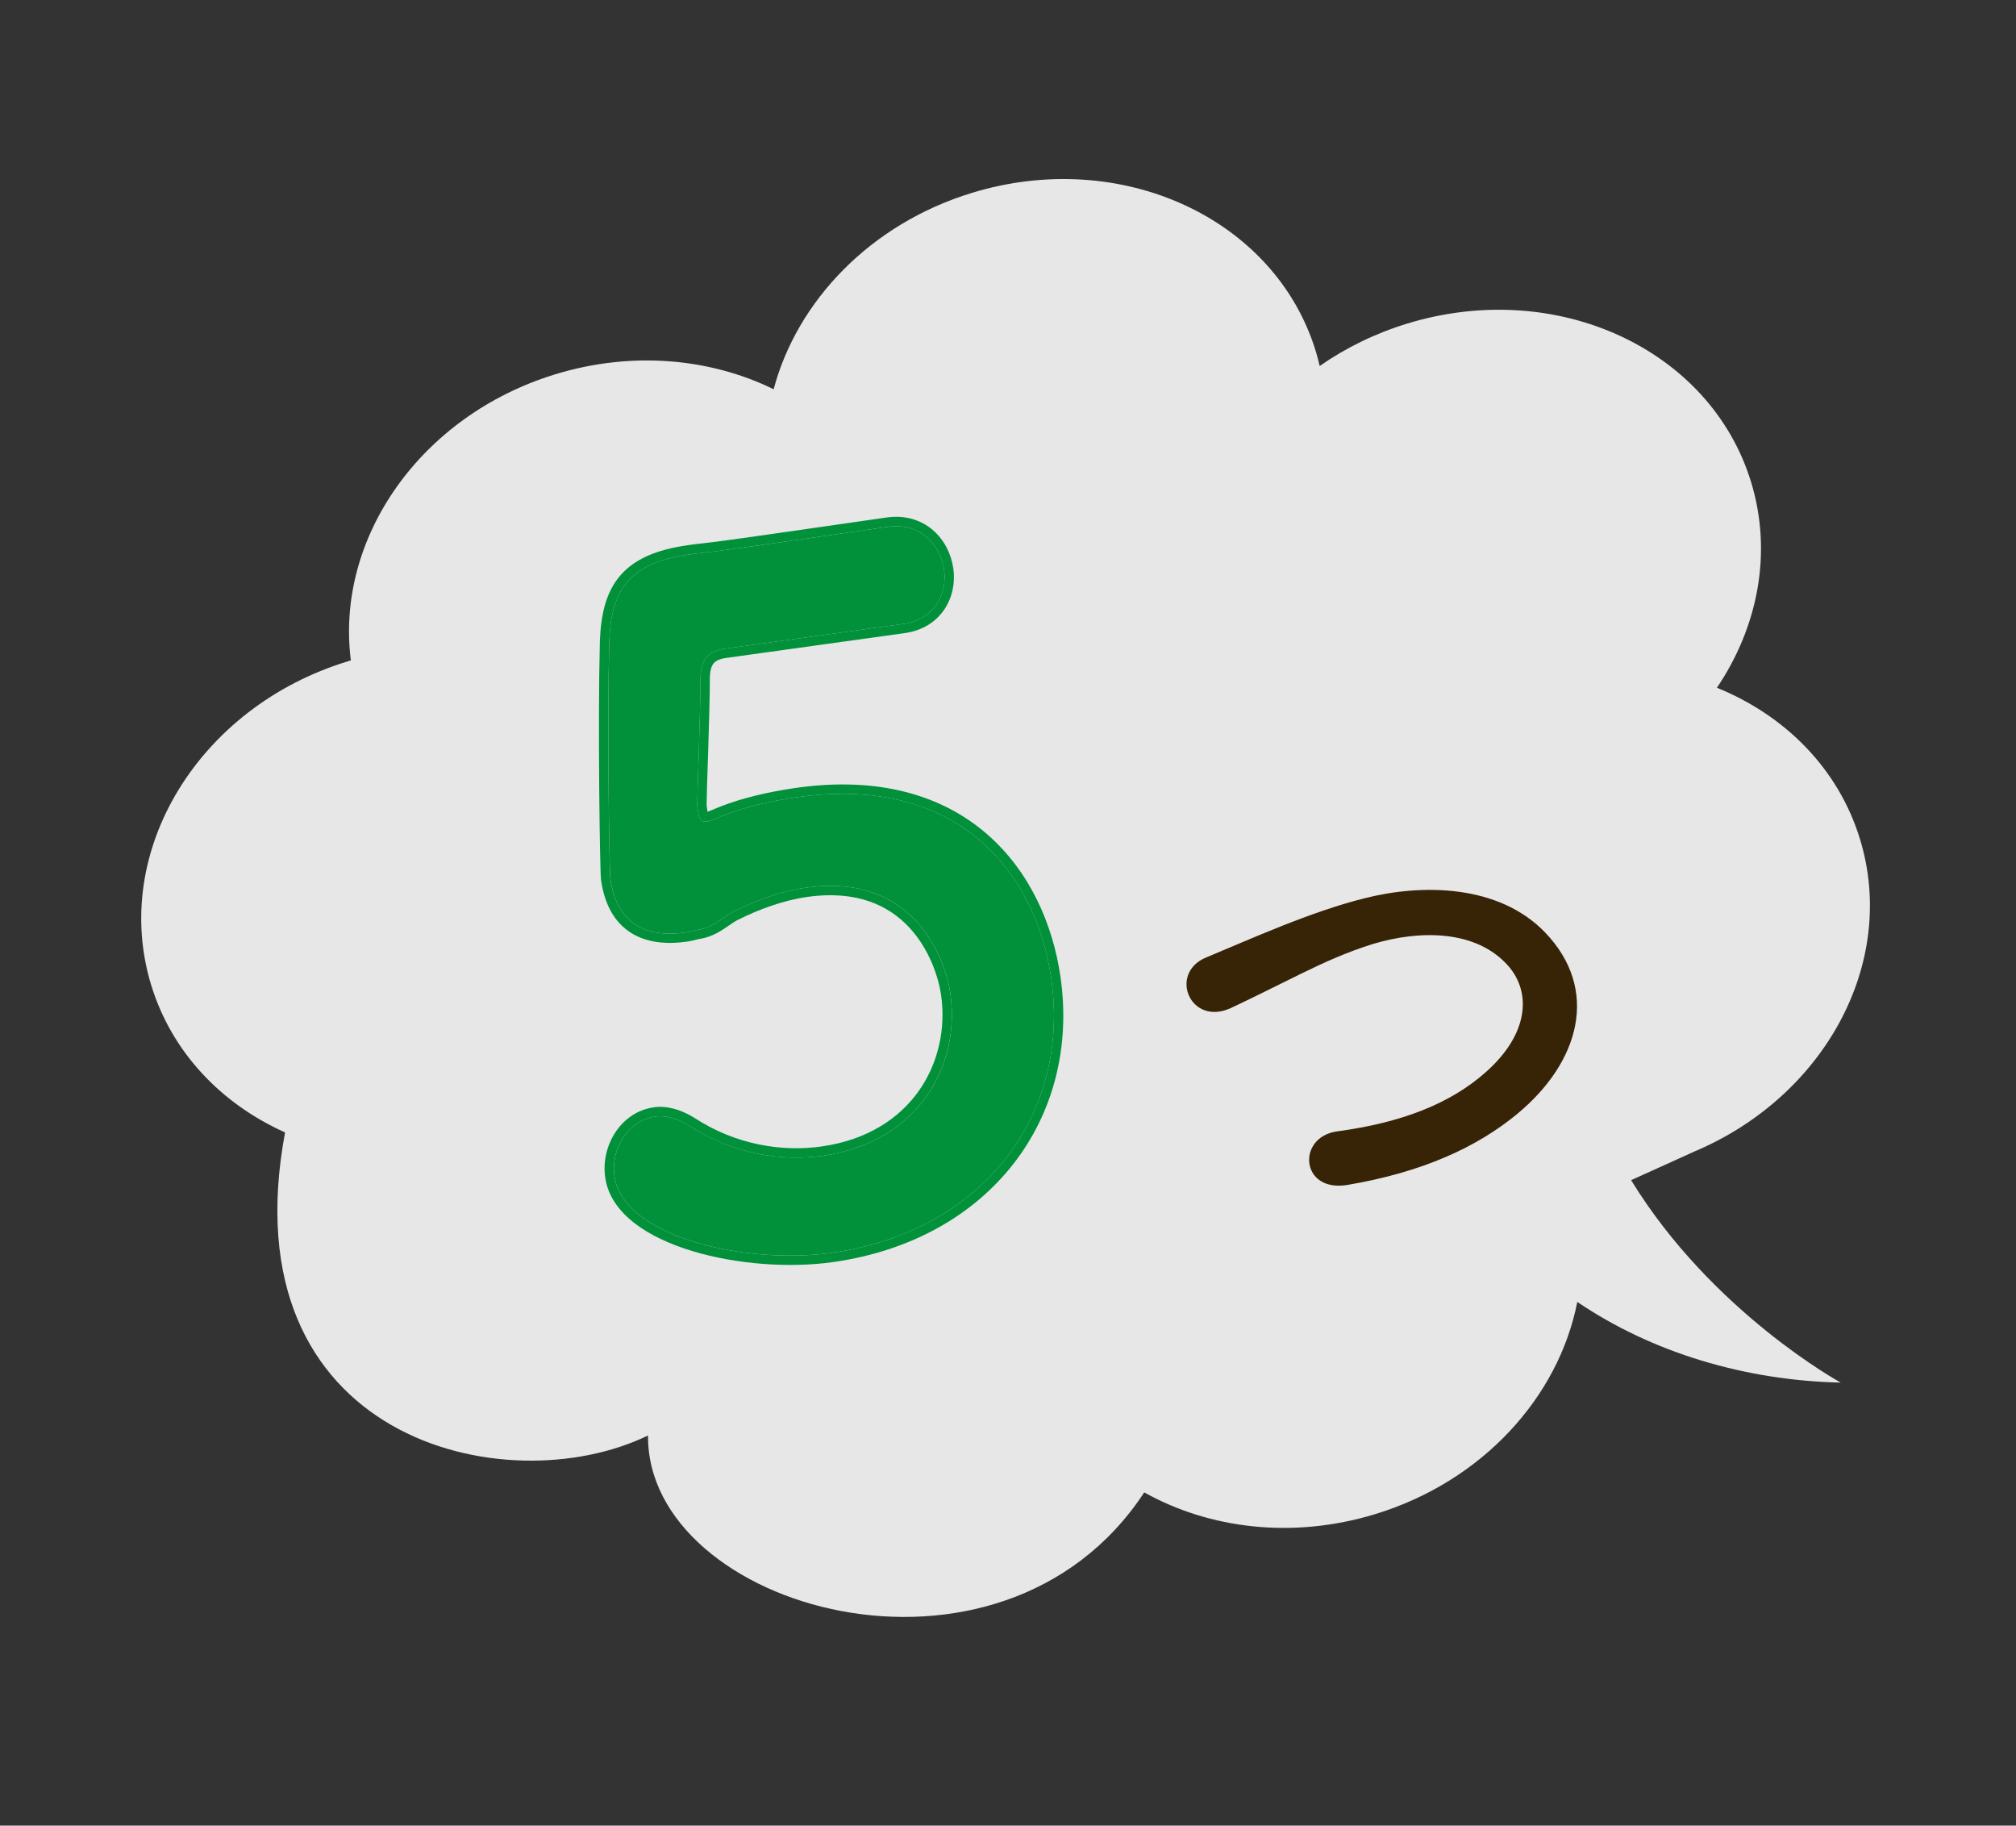
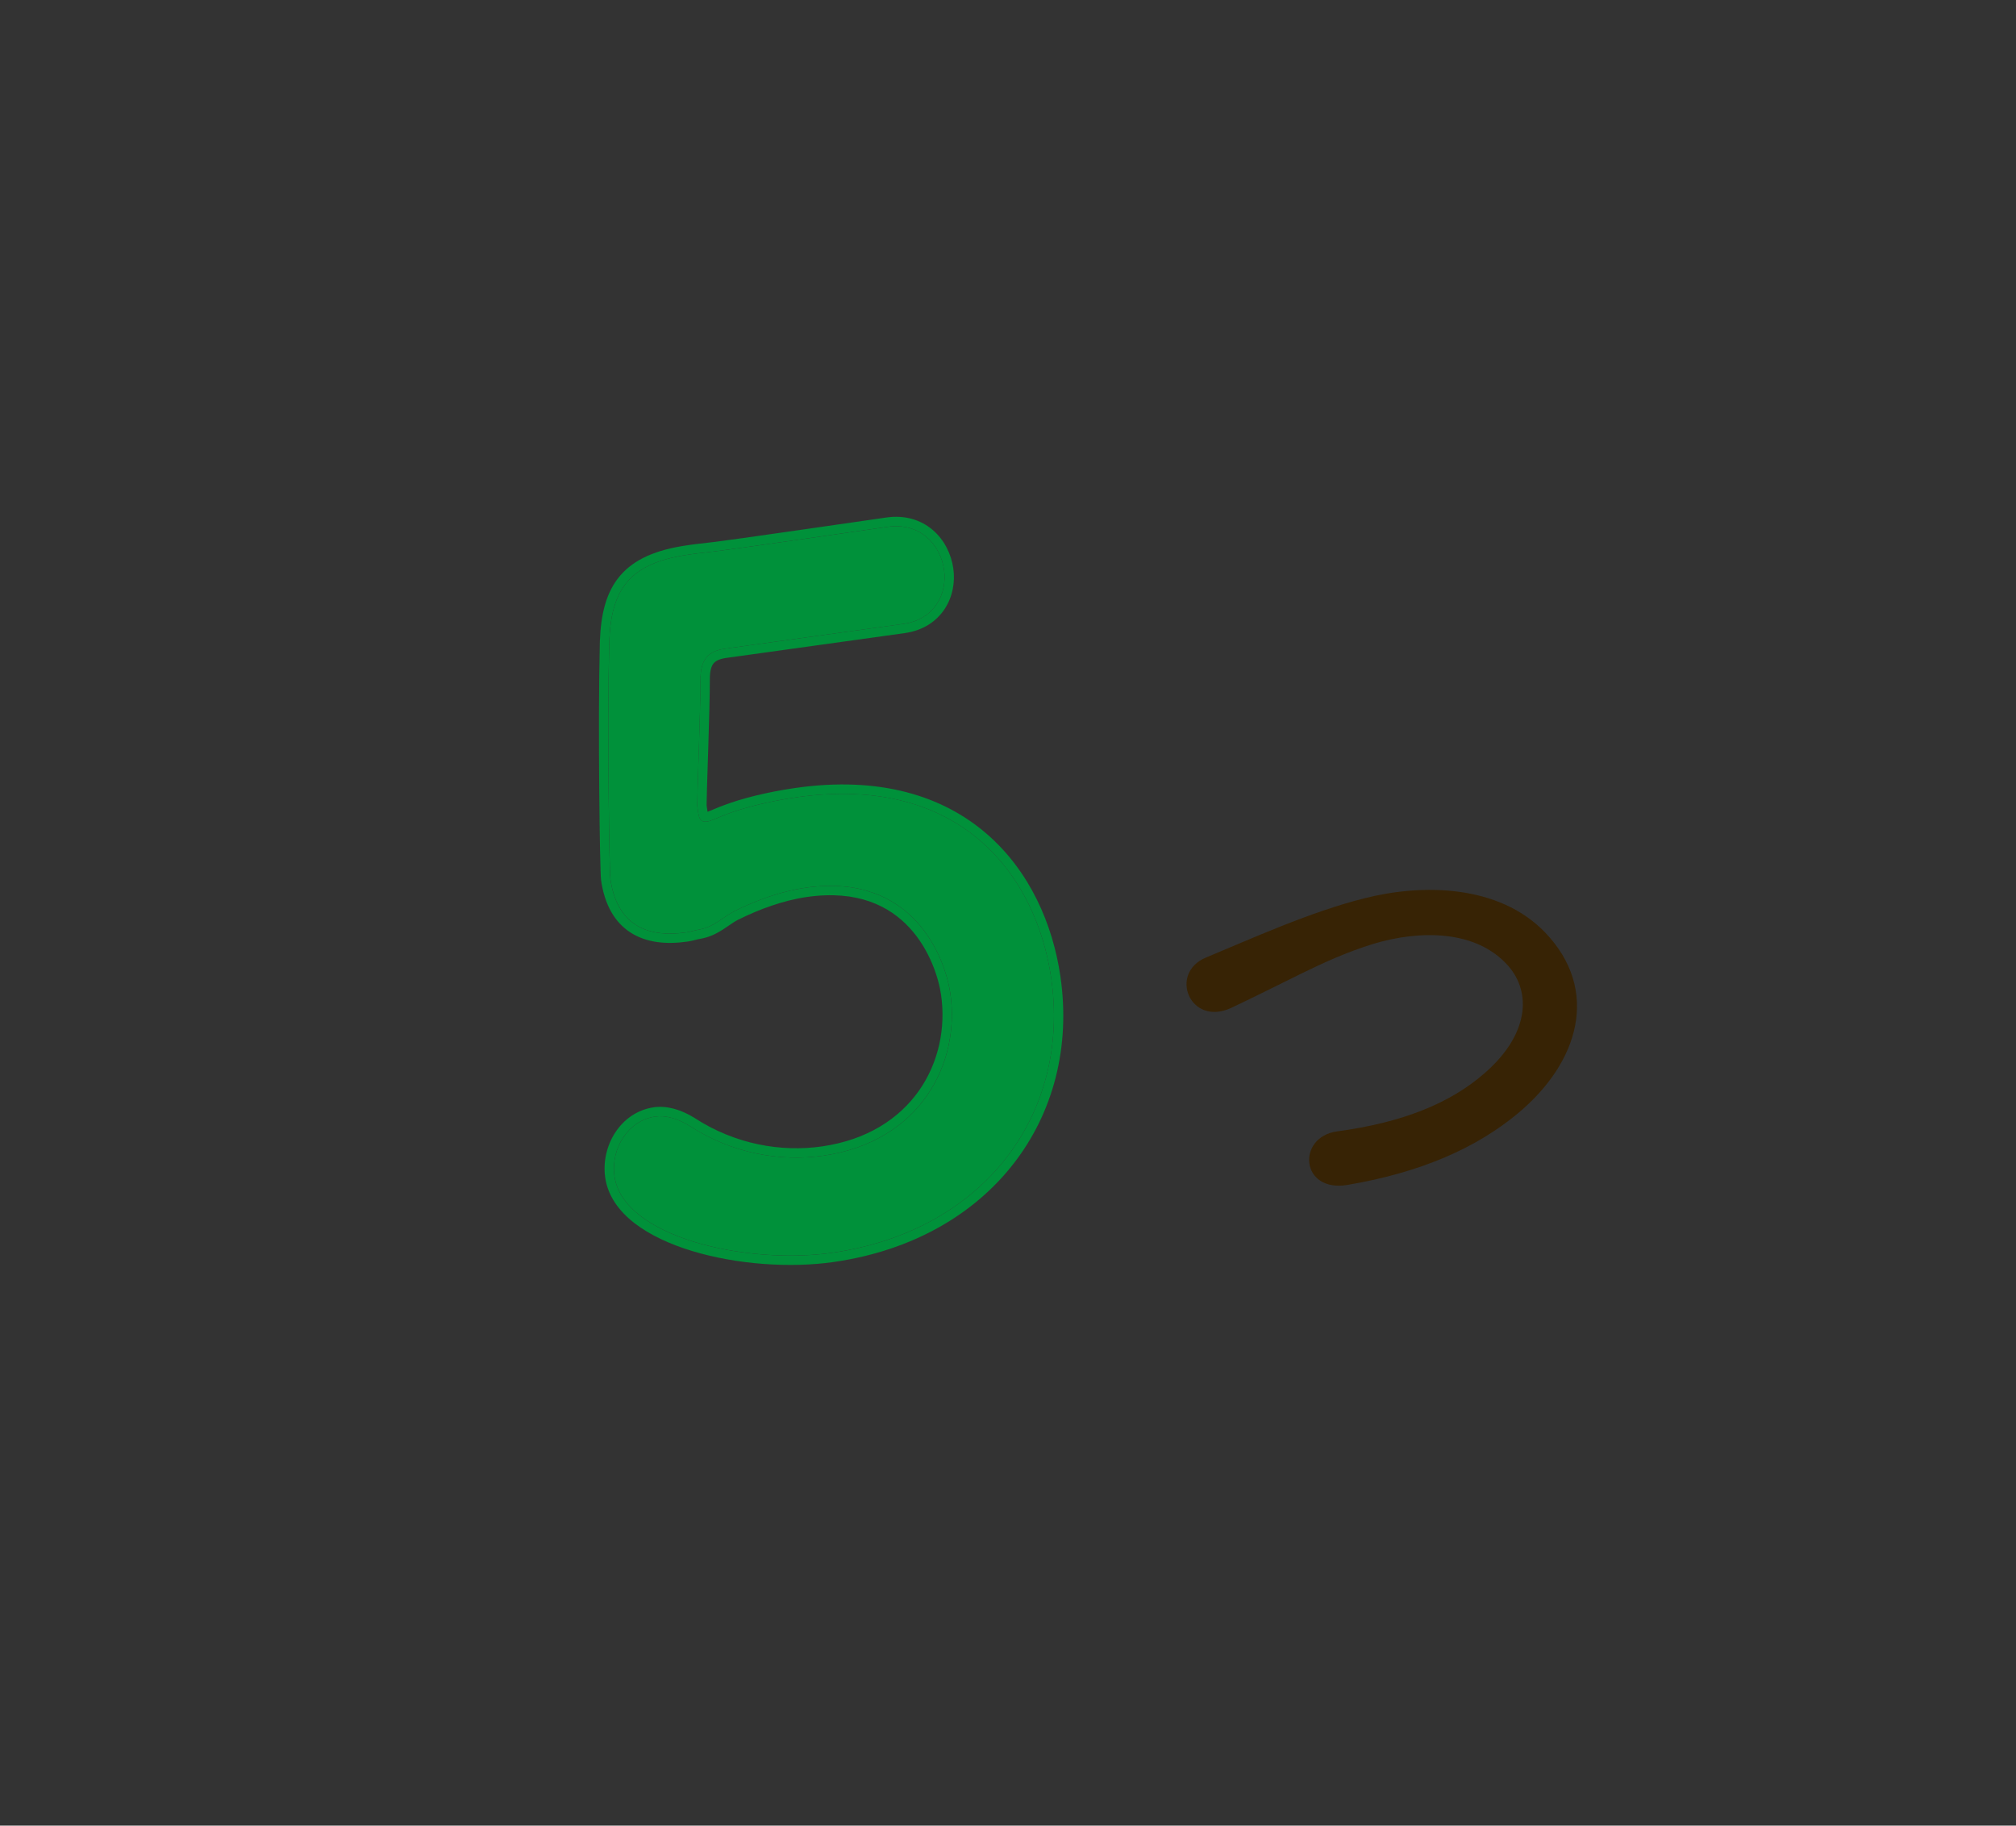
<svg xmlns="http://www.w3.org/2000/svg" fill="none" height="134" viewBox="0 0 148 134" width="148">
  <rect x="0" y="0" width="148" height="134" fill="#333333" stroke="none" />
-   <path d="m115.789 95.582c-1.367 6.941-6.933 13.145-14.834 15.556-6.032 1.84-12.16 1.084-16.953-1.596-10.575 16.091-36.557 8.533-36.428-4.178-10.469 5.081-30.86.318-26.647-22.243-4.663-2.089-8.32-5.872-9.833-10.831-2.982-9.773 3.482-20.405 14.437-23.748.076-.023.151-.046.227-.069-1.15-8.946 5.09-17.975 15.025-21.006 5.641-1.721 11.37-1.168 16.012 1.104 1.721-6.469 7.099-12.139 14.57-14.418 10.955-3.342 22.253 1.871 25.235 11.644.108.353.198.712.281 1.068 1.902-1.325 4.061-2.392 6.438-3.118 10.955-3.342 22.253 1.871 25.235 11.644 1.584 5.193.498 10.633-2.511 15.091 4.986 2.019 8.921 5.921 10.507 11.12 2.771 9.082-2.613 18.907-12.189 22.931 0 0-1.559.714-4.617 2.091 5.939 9.695 15.387 14.859 15.387 14.859-7.008-.152-13.85-2.202-19.319-5.909l-.017.005z" fill="#fff" fill-opacity=".88" />
  <path d="m77.171 71.792c-1.069-7.413-6.542-15.025-18.716-13.268-2.04.294-3.847.763-5.032 1.212-.66.234-1.175.517-1.515.566-.408.059-.574-.126-.652-.67-.02-.136-.039-.272-.069-.476.008-1.39.243-6.978.24-9.408.027-1.254.483-1.944 1.776-2.131 2.04-.294 11.232-1.551 13.136-1.826 2.312-.334 3.213-2.269 2.968-3.969-.265-1.836-1.754-3.496-4.135-3.153-11.154 1.609-12.174 1.756-14.157 1.973-.204.029-.34.049-.476.069-4.353.628-5.672 2.554-5.812 6.393-.157 6.132.004 16.871.083 17.415.471 3.265 2.572 4.35 5.564 3.918.34-.049.67-.166 1.01-.215 1.078-.225 1.612-.857 2.515-1.335 1.554-.78 3.399-1.462 5.236-1.727 7.889-1.138 10.25 5.117 10.633 7.769.746 5.169-2.249 10.878-9.323 11.898-3.129.451-6.686-.146-9.828-2.192-.914-.562-1.78-.785-2.528-.677-1.972.285-3.272 2.347-2.977 4.387.648 4.489 9.756 6.507 16.014 5.604 11.154-1.609 17.479-10.228 16.046-20.158z" fill="#00913a" />
  <path clip-rule="evenodd" d="m44.727 47.104c.14-3.839 1.459-5.765 5.812-6.393l.476-.069c1.982-.216 3.002-.364 14.157-1.973 2.38-.343 3.87 1.316 4.135 3.153.245 1.7-.656 3.635-2.968 3.969-.936.135-3.631.507-6.373.886-2.838.392-5.726.79-6.764.94-1.292.186-1.748.877-1.776 2.131.002 1.452-.081 4.033-.15 6.171-.046 1.439-.086 2.678-.089 3.237l.069.476c.079.544.244.729.652.67.201-.029.464-.14.782-.274.219-.092.464-.196.733-.291 1.185-.449 2.992-.918 5.032-1.212 12.174-1.756 17.647 5.855 18.716 13.268 1.433 9.93-4.892 18.549-16.046 20.158-6.257.903-15.366-1.116-16.014-5.605-.294-2.04 1.005-4.102 2.977-4.387.748-.108 1.613.114 2.528.677 3.142 2.046 6.699 2.644 9.828 2.192 7.073-1.021 10.068-6.729 9.323-11.898-.383-2.652-2.743-8.908-10.633-7.769-1.836.265-3.682.948-5.236 1.727-.31.164-.576.346-.836.524-.497.34-.971.663-1.679.811-.17.025-.338.066-.505.108-.168.042-.335.083-.505.108-2.993.432-5.093-.654-5.564-3.918-.079-.544-.239-11.282-.083-17.415zm9.487 20.394c1.508-.756 3.279-1.407 5.019-1.658 3.725-.537 6.061.665 7.529 2.25 1.502 1.621 2.147 3.703 2.325 4.937.698 4.835-2.083 10.159-8.741 11.12-2.975.429-6.362-.139-9.355-2.088l-.007-.005-.008-.005c-1.002-.617-2.03-.91-2.986-.772-2.418.349-3.897 2.824-3.559 5.165.196 1.355 1.023 2.467 2.155 3.342 1.13.874 2.61 1.55 4.229 2.042 3.237.982 7.18 1.269 10.408.803 11.506-1.66 18.118-10.607 16.628-20.937-.552-3.827-2.246-7.751-5.425-10.495-3.196-2.759-7.816-4.258-14.069-3.355-2.075.299-3.929.778-5.171 1.247-.288.102-.553.214-.771.306-.048.02-.093.039-.136.057-.151.063-.259.105-.337.131-.003-.016-.005-.033-.008-.051l-.061-.425c.005-.571.043-1.766.088-3.161.011-.351.023-.715.035-1.084.059-1.867.117-3.879.116-5.108.013-.557.121-.865.265-1.047.133-.168.38-.333.921-.411 1.018-.147 3.822-.534 6.615-.92l.149-.021c2.739-.378 5.434-.75 6.372-.886 1.345-.194 2.325-.868 2.92-1.776.585-.893.774-1.975.63-2.972-.153-1.063-.663-2.095-1.507-2.818-.858-.734-2.025-1.116-3.406-.917-11.162 1.61-12.166 1.755-14.133 1.97l-.012.001-.488.07c-2.251.325-3.862 1.004-4.909 2.225-1.042 1.216-1.419 2.847-1.492 4.823l-0.0.007c-.079 3.078-.078 7.305-.047 10.826.015 1.762.038 3.349.061 4.531.012.591.024 1.082.036 1.444.011.336.022.613.039.729.255 1.766.972 3.059 2.141 3.823 1.151.751 2.615.907 4.202.678.204-.029.4-.078.56-.118l.013-.003c.173-.043.308-.076.438-.095l.021-.003.021-.004c.653-.136 1.137-.398 1.556-.668.152-.098.284-.188.409-.274.239-.164.452-.31.725-.455z" fill="#00913a" fill-rule="evenodd" />
  <path d="m111.405 81.743c4.564-3.785 6.048-9.091 2.041-13.284-3.414-3.562-9.054-3.599-13.285-2.523-4.007 1.002-8.386 3.006-11.614 4.342-2.783 1.15-1.188 5.084 1.818 3.711 1.818-.854 3.488-1.707 5.158-2.523s3.377-1.596 5.306-2.189c3.34-1.002 7.533-1.076 9.908 1.633 1.707 1.967 1.484 5.01-1.67 7.793-2.634 2.338-6.234 3.711-10.909 4.341-2.969.408-2.709 4.49.742 3.933 5.492-.928 9.499-2.746 12.505-5.232z" fill="#372305" />
</svg>